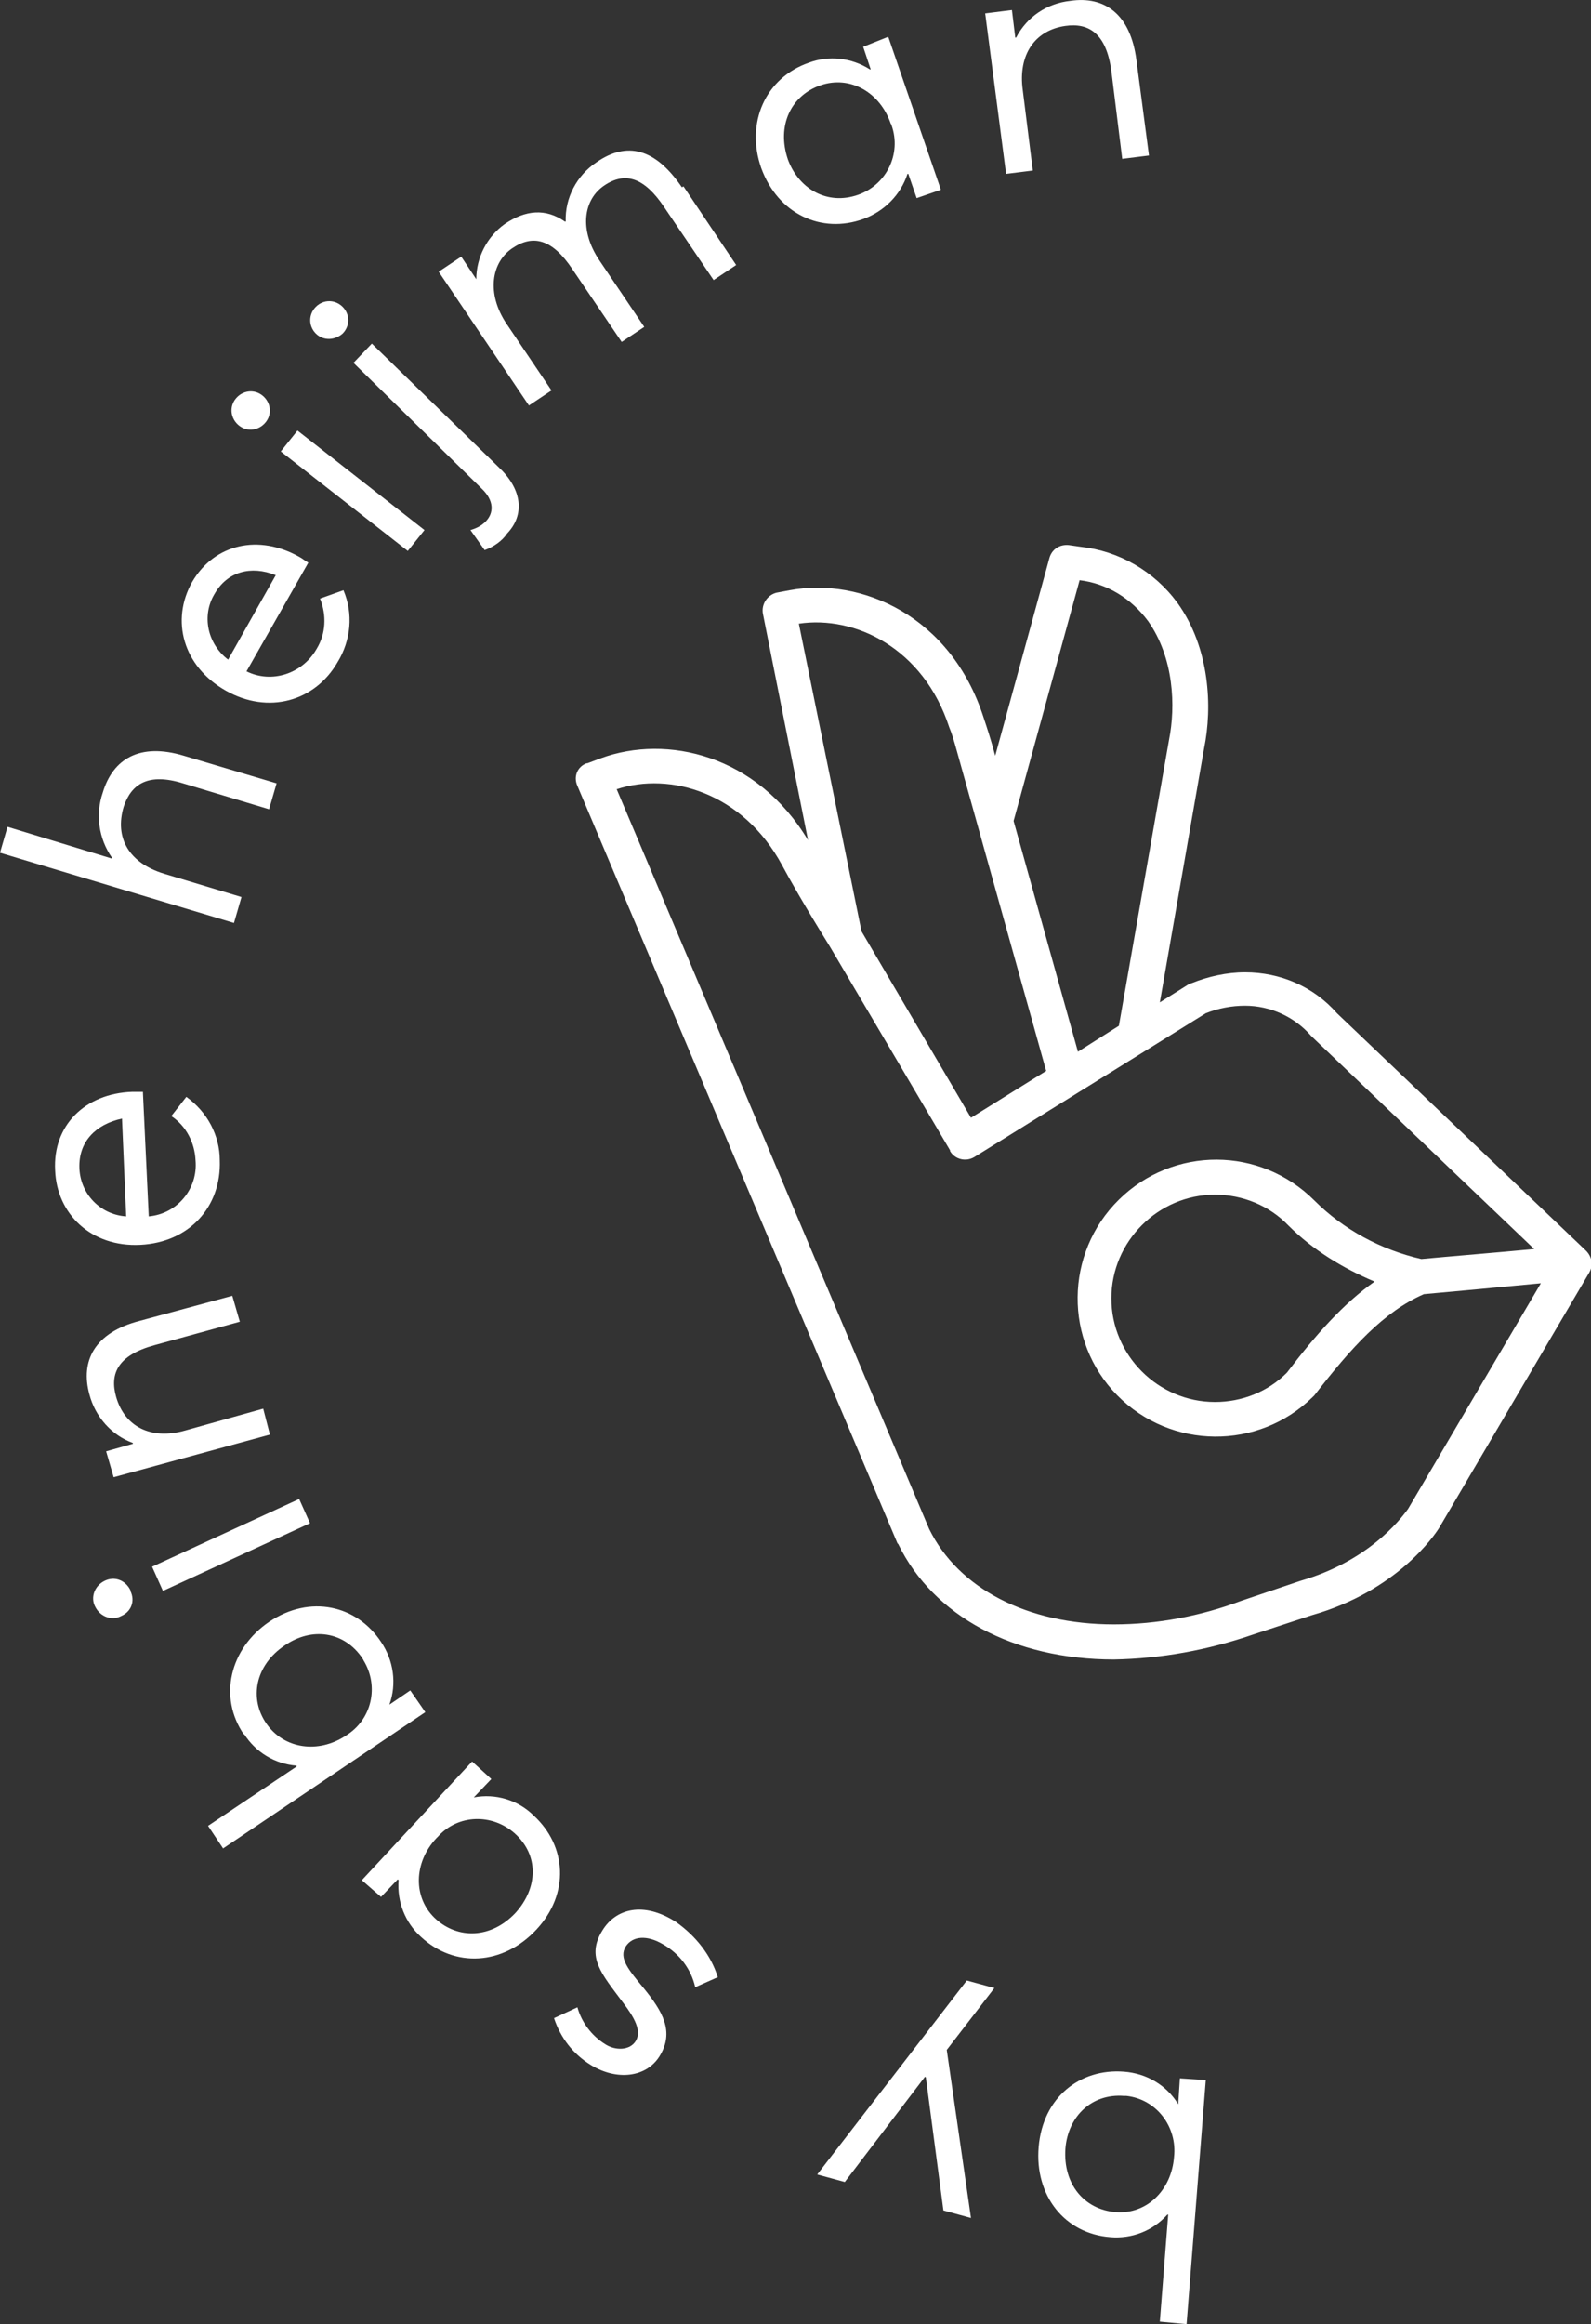
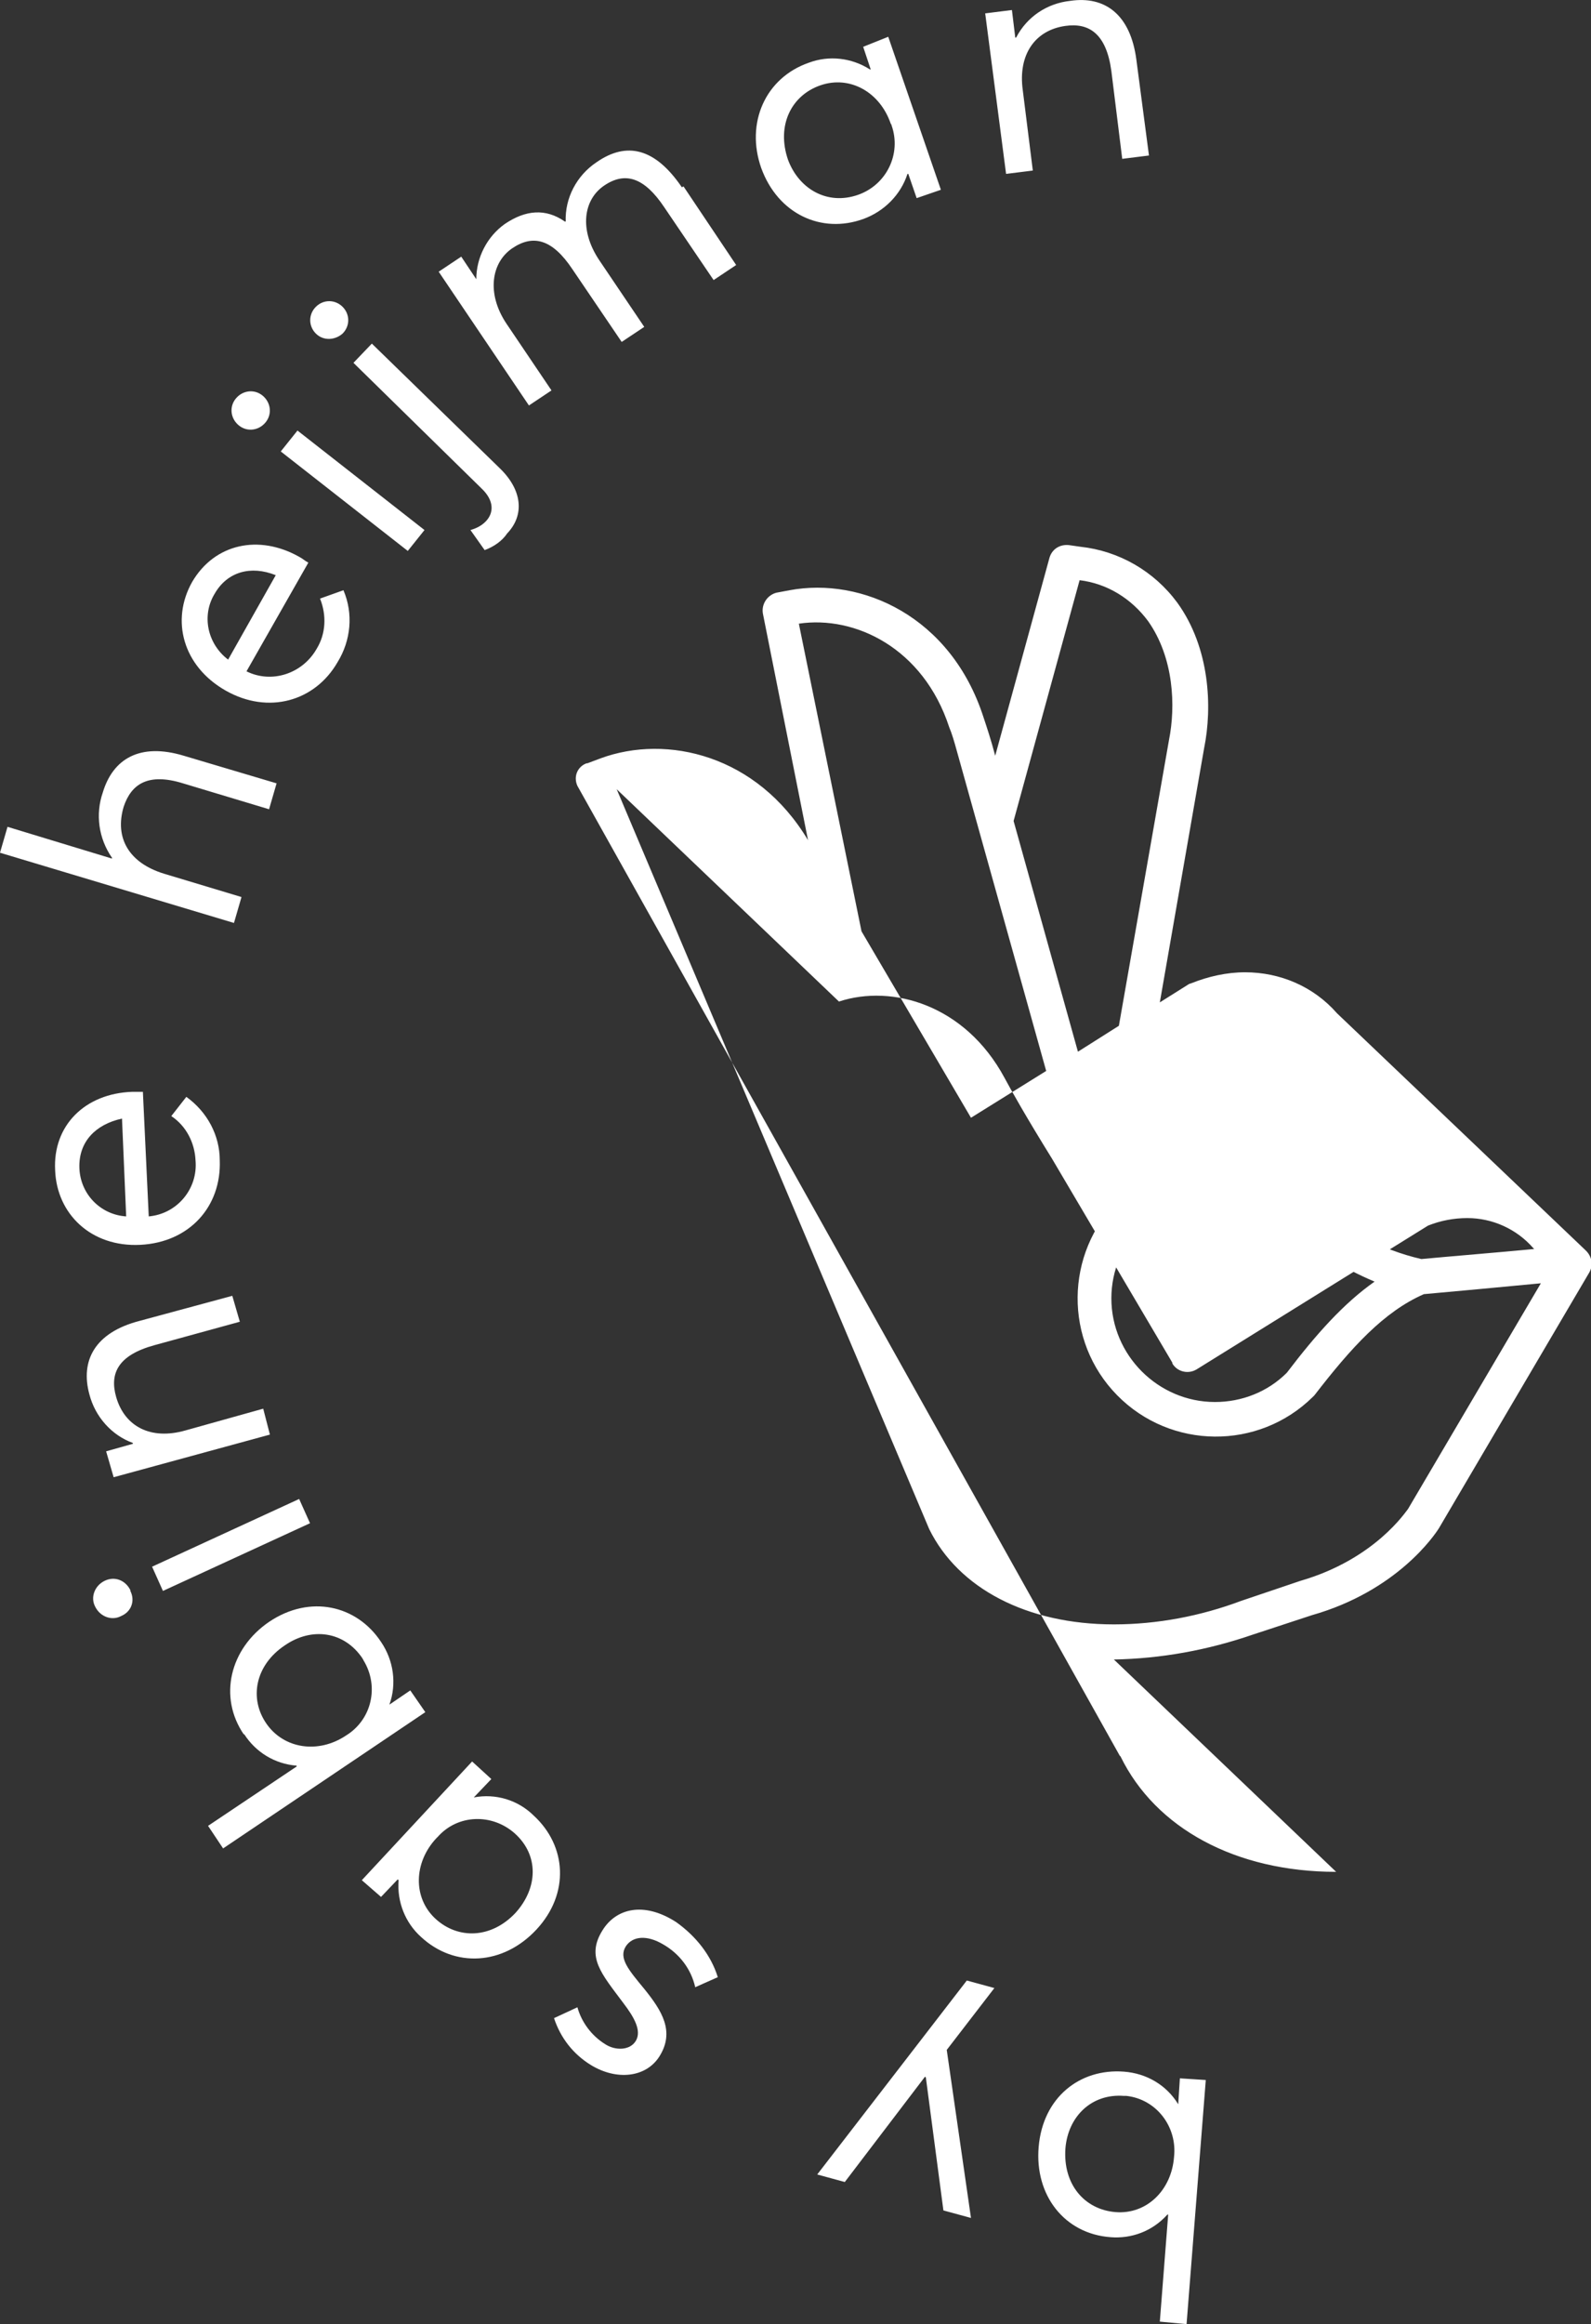
<svg xmlns="http://www.w3.org/2000/svg" version="1.1" id="Layer_1" x="0" y="0" viewBox="0 0 190.4 278" xml:space="preserve">
  <rect x="0" y="0" width="190.4" height="278" fill="#333333" stroke="none" />
  <style type="text/css">.st0{fill:#fff}</style>
  <title>YHC_hand_PR</title>
  <g id="Laag_2">
-     <path class="st0" d="M121.3 98.2l7.7 27.6 4.9-3.1 6-34.2c.8-4 .6-9.8-2.5-14.2-2-2.7-4.9-4.5-8.2-4.9l-7.9 28.8zm-18.2 13.2l13.1 22.3 9-5.6-10.7-38.3c-.3-1.1-.6-2.1-.9-2.8-3.1-9.5-11.3-13.4-18-12.4l7.5 36.8zm42.3 31.5c-6.8 0-12.4 5.6-12.4 12.4 0 6.8 5.6 12.4 12.4 12.4 3.2 0 6.3-1.2 8.6-3.5 3.5-4.6 6.8-8.3 10.5-10.9-3.8-1.6-7.4-3.8-10.3-6.7-2.3-2.4-5.5-3.7-8.8-3.7M73.8 94.4l37.4 88.5c3.5 7.1 11.7 11.4 22.1 11.4 5.2 0 10.4-1 15.2-2.8l7.1-2.4c9-2.6 12.7-8.4 12.9-8.6l15.9-27c-4.2.4-10.6 1-14 1.3-4.8 2.1-8.7 6.4-13.1 12.1l-.2.2c-6.5 6.4-17 6.3-23.4-.2-6.4-6.5-6.3-17 .2-23.4 6.5-6.4 16.9-6.4 23.4.1 3.5 3.5 8 5.9 12.8 7 3.2-.3 9.3-.8 13.5-1.2L157 124l-.1-.1c-2-2.3-4.9-3.6-7.9-3.6-1.6 0-3.2.3-4.7.9l-27.7 17.2c-1 .6-2.3.3-2.9-.7v-.1l-14.4-24.4c-3.1-5-4.9-8.2-5.7-9.7-4.7-8.7-13.4-11.2-19.8-9.1m59.5 104.1c-12 0-21.6-5.2-25.8-13.8l-.1-.1L69.1 94c-.5-1.1 0-2.3 1.1-2.7h.1l1.6-.6c7.9-2.9 18.7-.4 24.8 9.8l-5.4-27.1c-.2-1.1.5-2.2 1.6-2.5l1.6-.3c8.6-1.6 19.3 3.1 23.2 15.2.4 1.2.9 2.7 1.4 4.6l6.5-23.7c.3-1 1.2-1.6 2.3-1.5l1.4.2c4.6.5 8.8 2.9 11.6 6.7 3.9 5.4 4.2 12.5 3.2 17.4l-5.3 30.4 3.5-2.2.3-.1c2-.8 4.2-1.3 6.4-1.3 4.2 0 8.2 1.7 11 4.9l29.8 28.4c.7.7.9 1.7.4 2.6l-18 30.6c-.5.8-5 7.5-15.2 10.4l-7 2.3c-5.5 1.9-11.1 2.9-16.7 3m-5.8 58.5c-.3 4.3 2.3 7.3 6 7.6s6.7-2.6 7-6.6c.4-3.6-2.1-6.9-5.7-7.3h-.3c-3.9-.3-6.7 2.5-7 6.3m5.4 10.6c-5.5-.4-9.1-5-8.6-10.8.5-5.9 4.9-9.4 10.2-9 2.7.2 5.1 1.6 6.5 3.9l.2-3.1 3.1.2L142 278l-3.2-.3 1-12.8h-.1c-1.8 2-4.3 2.9-6.8 2.7zm-35.1-7.5l17.9-23.2 3.3.9-5.7 7.4 2.9 20.1-3.3-.9-2.1-15.9-.1-.1-9.6 12.6zm-11.9-23.6l-2.7 1.2c-.5-2.2-1.9-4-3.8-5.1-2-1.2-3.7-1-4.5.2-.9 1.4.3 2.8 2.2 5.1 2.1 2.6 3.7 5.1 1.8 8.1-1.6 2.5-5.1 2.9-8.2 1-2.1-1.3-3.6-3.2-4.4-5.6l2.8-1.3c.5 1.8 1.7 3.4 3.3 4.4 1.2.8 3 .8 3.7-.4s-.2-2.8-1.5-4.5c-2.6-3.5-4.5-5.5-2.5-8.7 1.6-2.6 4.9-3.5 8.8-1 2.4 1.7 4.2 4 5 6.6m-24.3-17.2c-2.7-2.4-6.8-2.3-9.2.4l-.2.2c-2.7 2.9-2.8 7.1-.1 9.6s6.7 2.4 9.6-.7c2.7-3 2.8-6.9-.1-9.5zm-18.3 5.6l13.2-14.2 2.3 2.1-2.1 2.2c2.6-.5 5.3.3 7.2 2.2 3.9 3.6 4.3 9.3.3 13.6s-9.8 4.6-13.8.9c-1.9-1.7-2.9-4.2-2.7-6.8l-.1-.1-2 2.1-2.3-2zm-9.2-28.1c-3.6 2.4-4.3 6.4-2.2 9.4s6.2 3.6 9.5 1.4c3.1-1.9 4-5.9 2.1-9 0-.1-.1-.1-.1-.2-2.2-3.3-6.1-3.8-9.3-1.6m-4.9 10.7c-3.1-4.5-1.7-10.3 3-13.5 4.9-3.3 10.5-2 13.4 2.4 1.5 2.2 1.9 5 1 7.5l2.5-1.7 1.8 2.6-24.2 16.3-1.8-2.7 10.6-7.1v-.1c-2.6-.2-4.9-1.6-6.3-3.8v.1zm-9.7-17.2l-1.3-2.9 17.6-8.1 1.3 2.9-17.6 8.1zm-5 3c-1.1.6-2.5.1-3.1-1.1-.6-1.1-.1-2.5 1.1-3.1s2.5-.1 3.1 1.1v.1c.6 1.2.1 2.5-1.1 3m-3.8-26.5c-1.1-4 .6-7.4 6-8.8l11.1-3 .9 3.1-10.2 2.8c-4.4 1.2-5.4 3.4-4.6 6.2 1 3.5 4.1 5.2 8.3 4l9.3-2.6.8 3.1-18.7 5.1-.9-3.1 3.2-.9v-.1c-2.5-.9-4.5-3.1-5.2-5.8zm-1.2-27.1c.1 3.1 2.5 5.6 5.6 5.8l-.5-11.7c-3.2.7-5.2 2.8-5.1 5.9zm6.3-9.1h1.3l.7 14.9c3.4-.3 5.9-3.3 5.6-6.7-.1-2.1-1.1-4.1-2.9-5.3l1.8-2.3c2.5 1.8 4 4.6 4 7.6.2 5.5-3.6 9.8-9.5 10.1s-10-3.7-10.2-8.9c-.3-5.4 3.6-9.2 9.2-9.4zm-3.5-35.8c1.2-4 4.4-6 9.7-4.4l11.1 3.3-.9 3.1-10.3-3.1c-4.2-1.3-6.2.1-7.1 2.8-1.1 3.7.6 6.7 4.8 8l9.3 2.8-.9 3.1L0 102l.9-3.1 12.5 3.8v-.1c-1.6-2.3-2-5.2-1.1-7.8zM25.7 71c-1.6 2.6-.9 6 1.6 7.9L33 68.8c-3-1.2-5.8-.4-7.3 2.2zm10.1-4.4c.4.2.7.5 1.1.7l-7.4 13c3 1.5 6.7.3 8.4-2.7 1.1-1.8 1.2-4 .4-6l2.8-1c1.2 2.8.9 6-.7 8.6-2.7 4.7-8.3 6.3-13.4 3.4s-6.6-8.4-4-13c2.7-4.6 8-5.7 12.8-3zM33.6 54l2-2.5 15.2 11.9-2 2.5L33.6 54zm-5-3.1c-1-.8-1.2-2.2-.4-3.2.8-1 2.2-1.2 3.2-.4 1 .8 1.2 2.2.4 3.2-.8 1-2.2 1.2-3.2.4M58 65.8l-1.7-2.4c.7-.2 1.3-.5 1.8-1 1-1 1.1-2.5-.5-4l-15.3-15 2.2-2.3L59.8 56c2.7 2.6 3 5.6.9 7.8-.6.9-1.6 1.6-2.7 2M37.8 39.9c-.9-.9-.9-2.3 0-3.2.9-.9 2.3-.9 3.2 0s.9 2.3 0 3.2c-.9.8-2.3.9-3.2 0m44-17.6l6.3 9.4-2.7 1.8-5.9-8.7c-2.4-3.6-4.7-4.3-7.2-2.6s-3 5.3-.6 8.9l5.4 8-2.7 1.8-5.9-8.7c-2.4-3.6-4.7-4.2-7.2-2.5s-3.1 5.4-.7 9l5.4 8-2.7 1.8-10.8-16 2.7-1.8 1.8 2.7c0-2.6 1.3-5.1 3.4-6.6 2.5-1.7 4.9-1.9 7.2-.3h.1c-.1-2.8 1.3-5.5 3.7-7.1 3.6-2.5 7-1.7 10.2 3m21.1.9c3.4-1.2 5.2-4.9 4-8.3 0-.1-.1-.2-.1-.2-1.3-3.8-4.9-5.8-8.4-4.6s-5.3 4.8-3.9 8.9c1.3 3.5 4.7 5.5 8.4 4.2zm3.6-18.9l6.3 18.3-2.9 1-1-2.9h-.1c-.8 2.5-2.8 4.5-5.3 5.4-5 1.8-10.2-.6-12.2-6.1-1.9-5.4.5-10.8 5.7-12.6 2.4-.9 5.1-.6 7.3.8h.1l-.9-2.7 3-1.2zM136 7.2l1.5 11.4-3.2.4L133 8.5c-.6-4.5-2.7-5.8-5.5-5.4-3.6.5-5.7 3.4-5.1 7.7l1.2 9.6-3.2.4-2.5-19.2 3.2-.4.4 3.3h.1c1.3-2.5 3.7-4.1 6.5-4.4 4.1-.6 7.2 1.6 7.9 7.1" id="Laag_1-2" />
+     <path class="st0" d="M121.3 98.2l7.7 27.6 4.9-3.1 6-34.2c.8-4 .6-9.8-2.5-14.2-2-2.7-4.9-4.5-8.2-4.9l-7.9 28.8zm-18.2 13.2l13.1 22.3 9-5.6-10.7-38.3c-.3-1.1-.6-2.1-.9-2.8-3.1-9.5-11.3-13.4-18-12.4l7.5 36.8zm42.3 31.5c-6.8 0-12.4 5.6-12.4 12.4 0 6.8 5.6 12.4 12.4 12.4 3.2 0 6.3-1.2 8.6-3.5 3.5-4.6 6.8-8.3 10.5-10.9-3.8-1.6-7.4-3.8-10.3-6.7-2.3-2.4-5.5-3.7-8.8-3.7M73.8 94.4l37.4 88.5c3.5 7.1 11.7 11.4 22.1 11.4 5.2 0 10.4-1 15.2-2.8l7.1-2.4c9-2.6 12.7-8.4 12.9-8.6l15.9-27c-4.2.4-10.6 1-14 1.3-4.8 2.1-8.7 6.4-13.1 12.1l-.2.2c-6.5 6.4-17 6.3-23.4-.2-6.4-6.5-6.3-17 .2-23.4 6.5-6.4 16.9-6.4 23.4.1 3.5 3.5 8 5.9 12.8 7 3.2-.3 9.3-.8 13.5-1.2l-.1-.1c-2-2.3-4.9-3.6-7.9-3.6-1.6 0-3.2.3-4.7.9l-27.7 17.2c-1 .6-2.3.3-2.9-.7v-.1l-14.4-24.4c-3.1-5-4.9-8.2-5.7-9.7-4.7-8.7-13.4-11.2-19.8-9.1m59.5 104.1c-12 0-21.6-5.2-25.8-13.8l-.1-.1L69.1 94c-.5-1.1 0-2.3 1.1-2.7h.1l1.6-.6c7.9-2.9 18.7-.4 24.8 9.8l-5.4-27.1c-.2-1.1.5-2.2 1.6-2.5l1.6-.3c8.6-1.6 19.3 3.1 23.2 15.2.4 1.2.9 2.7 1.4 4.6l6.5-23.7c.3-1 1.2-1.6 2.3-1.5l1.4.2c4.6.5 8.8 2.9 11.6 6.7 3.9 5.4 4.2 12.5 3.2 17.4l-5.3 30.4 3.5-2.2.3-.1c2-.8 4.2-1.3 6.4-1.3 4.2 0 8.2 1.7 11 4.9l29.8 28.4c.7.7.9 1.7.4 2.6l-18 30.6c-.5.8-5 7.5-15.2 10.4l-7 2.3c-5.5 1.9-11.1 2.9-16.7 3m-5.8 58.5c-.3 4.3 2.3 7.3 6 7.6s6.7-2.6 7-6.6c.4-3.6-2.1-6.9-5.7-7.3h-.3c-3.9-.3-6.7 2.5-7 6.3m5.4 10.6c-5.5-.4-9.1-5-8.6-10.8.5-5.9 4.9-9.4 10.2-9 2.7.2 5.1 1.6 6.5 3.9l.2-3.1 3.1.2L142 278l-3.2-.3 1-12.8h-.1c-1.8 2-4.3 2.9-6.8 2.7zm-35.1-7.5l17.9-23.2 3.3.9-5.7 7.4 2.9 20.1-3.3-.9-2.1-15.9-.1-.1-9.6 12.6zm-11.9-23.6l-2.7 1.2c-.5-2.2-1.9-4-3.8-5.1-2-1.2-3.7-1-4.5.2-.9 1.4.3 2.8 2.2 5.1 2.1 2.6 3.7 5.1 1.8 8.1-1.6 2.5-5.1 2.9-8.2 1-2.1-1.3-3.6-3.2-4.4-5.6l2.8-1.3c.5 1.8 1.7 3.4 3.3 4.4 1.2.8 3 .8 3.7-.4s-.2-2.8-1.5-4.5c-2.6-3.5-4.5-5.5-2.5-8.7 1.6-2.6 4.9-3.5 8.8-1 2.4 1.7 4.2 4 5 6.6m-24.3-17.2c-2.7-2.4-6.8-2.3-9.2.4l-.2.2c-2.7 2.9-2.8 7.1-.1 9.6s6.7 2.4 9.6-.7c2.7-3 2.8-6.9-.1-9.5zm-18.3 5.6l13.2-14.2 2.3 2.1-2.1 2.2c2.6-.5 5.3.3 7.2 2.2 3.9 3.6 4.3 9.3.3 13.6s-9.8 4.6-13.8.9c-1.9-1.7-2.9-4.2-2.7-6.8l-.1-.1-2 2.1-2.3-2zm-9.2-28.1c-3.6 2.4-4.3 6.4-2.2 9.4s6.2 3.6 9.5 1.4c3.1-1.9 4-5.9 2.1-9 0-.1-.1-.1-.1-.2-2.2-3.3-6.1-3.8-9.3-1.6m-4.9 10.7c-3.1-4.5-1.7-10.3 3-13.5 4.9-3.3 10.5-2 13.4 2.4 1.5 2.2 1.9 5 1 7.5l2.5-1.7 1.8 2.6-24.2 16.3-1.8-2.7 10.6-7.1v-.1c-2.6-.2-4.9-1.6-6.3-3.8v.1zm-9.7-17.2l-1.3-2.9 17.6-8.1 1.3 2.9-17.6 8.1zm-5 3c-1.1.6-2.5.1-3.1-1.1-.6-1.1-.1-2.5 1.1-3.1s2.5-.1 3.1 1.1v.1c.6 1.2.1 2.5-1.1 3m-3.8-26.5c-1.1-4 .6-7.4 6-8.8l11.1-3 .9 3.1-10.2 2.8c-4.4 1.2-5.4 3.4-4.6 6.2 1 3.5 4.1 5.2 8.3 4l9.3-2.6.8 3.1-18.7 5.1-.9-3.1 3.2-.9v-.1c-2.5-.9-4.5-3.1-5.2-5.8zm-1.2-27.1c.1 3.1 2.5 5.6 5.6 5.8l-.5-11.7c-3.2.7-5.2 2.8-5.1 5.9zm6.3-9.1h1.3l.7 14.9c3.4-.3 5.9-3.3 5.6-6.7-.1-2.1-1.1-4.1-2.9-5.3l1.8-2.3c2.5 1.8 4 4.6 4 7.6.2 5.5-3.6 9.8-9.5 10.1s-10-3.7-10.2-8.9c-.3-5.4 3.6-9.2 9.2-9.4zm-3.5-35.8c1.2-4 4.4-6 9.7-4.4l11.1 3.3-.9 3.1-10.3-3.1c-4.2-1.3-6.2.1-7.1 2.8-1.1 3.7.6 6.7 4.8 8l9.3 2.8-.9 3.1L0 102l.9-3.1 12.5 3.8v-.1c-1.6-2.3-2-5.2-1.1-7.8zM25.7 71c-1.6 2.6-.9 6 1.6 7.9L33 68.8c-3-1.2-5.8-.4-7.3 2.2zm10.1-4.4c.4.2.7.5 1.1.7l-7.4 13c3 1.5 6.7.3 8.4-2.7 1.1-1.8 1.2-4 .4-6l2.8-1c1.2 2.8.9 6-.7 8.6-2.7 4.7-8.3 6.3-13.4 3.4s-6.6-8.4-4-13c2.7-4.6 8-5.7 12.8-3zM33.6 54l2-2.5 15.2 11.9-2 2.5L33.6 54zm-5-3.1c-1-.8-1.2-2.2-.4-3.2.8-1 2.2-1.2 3.2-.4 1 .8 1.2 2.2.4 3.2-.8 1-2.2 1.2-3.2.4M58 65.8l-1.7-2.4c.7-.2 1.3-.5 1.8-1 1-1 1.1-2.5-.5-4l-15.3-15 2.2-2.3L59.8 56c2.7 2.6 3 5.6.9 7.8-.6.9-1.6 1.6-2.7 2M37.8 39.9c-.9-.9-.9-2.3 0-3.2.9-.9 2.3-.9 3.2 0s.9 2.3 0 3.2c-.9.8-2.3.9-3.2 0m44-17.6l6.3 9.4-2.7 1.8-5.9-8.7c-2.4-3.6-4.7-4.3-7.2-2.6s-3 5.3-.6 8.9l5.4 8-2.7 1.8-5.9-8.7c-2.4-3.6-4.7-4.2-7.2-2.5s-3.1 5.4-.7 9l5.4 8-2.7 1.8-10.8-16 2.7-1.8 1.8 2.7c0-2.6 1.3-5.1 3.4-6.6 2.5-1.7 4.9-1.9 7.2-.3h.1c-.1-2.8 1.3-5.5 3.7-7.1 3.6-2.5 7-1.7 10.2 3m21.1.9c3.4-1.2 5.2-4.9 4-8.3 0-.1-.1-.2-.1-.2-1.3-3.8-4.9-5.8-8.4-4.6s-5.3 4.8-3.9 8.9c1.3 3.5 4.7 5.5 8.4 4.2zm3.6-18.9l6.3 18.3-2.9 1-1-2.9h-.1c-.8 2.5-2.8 4.5-5.3 5.4-5 1.8-10.2-.6-12.2-6.1-1.9-5.4.5-10.8 5.7-12.6 2.4-.9 5.1-.6 7.3.8h.1l-.9-2.7 3-1.2zM136 7.2l1.5 11.4-3.2.4L133 8.5c-.6-4.5-2.7-5.8-5.5-5.4-3.6.5-5.7 3.4-5.1 7.7l1.2 9.6-3.2.4-2.5-19.2 3.2-.4.4 3.3h.1c1.3-2.5 3.7-4.1 6.5-4.4 4.1-.6 7.2 1.6 7.9 7.1" id="Laag_1-2" />
  </g>
</svg>